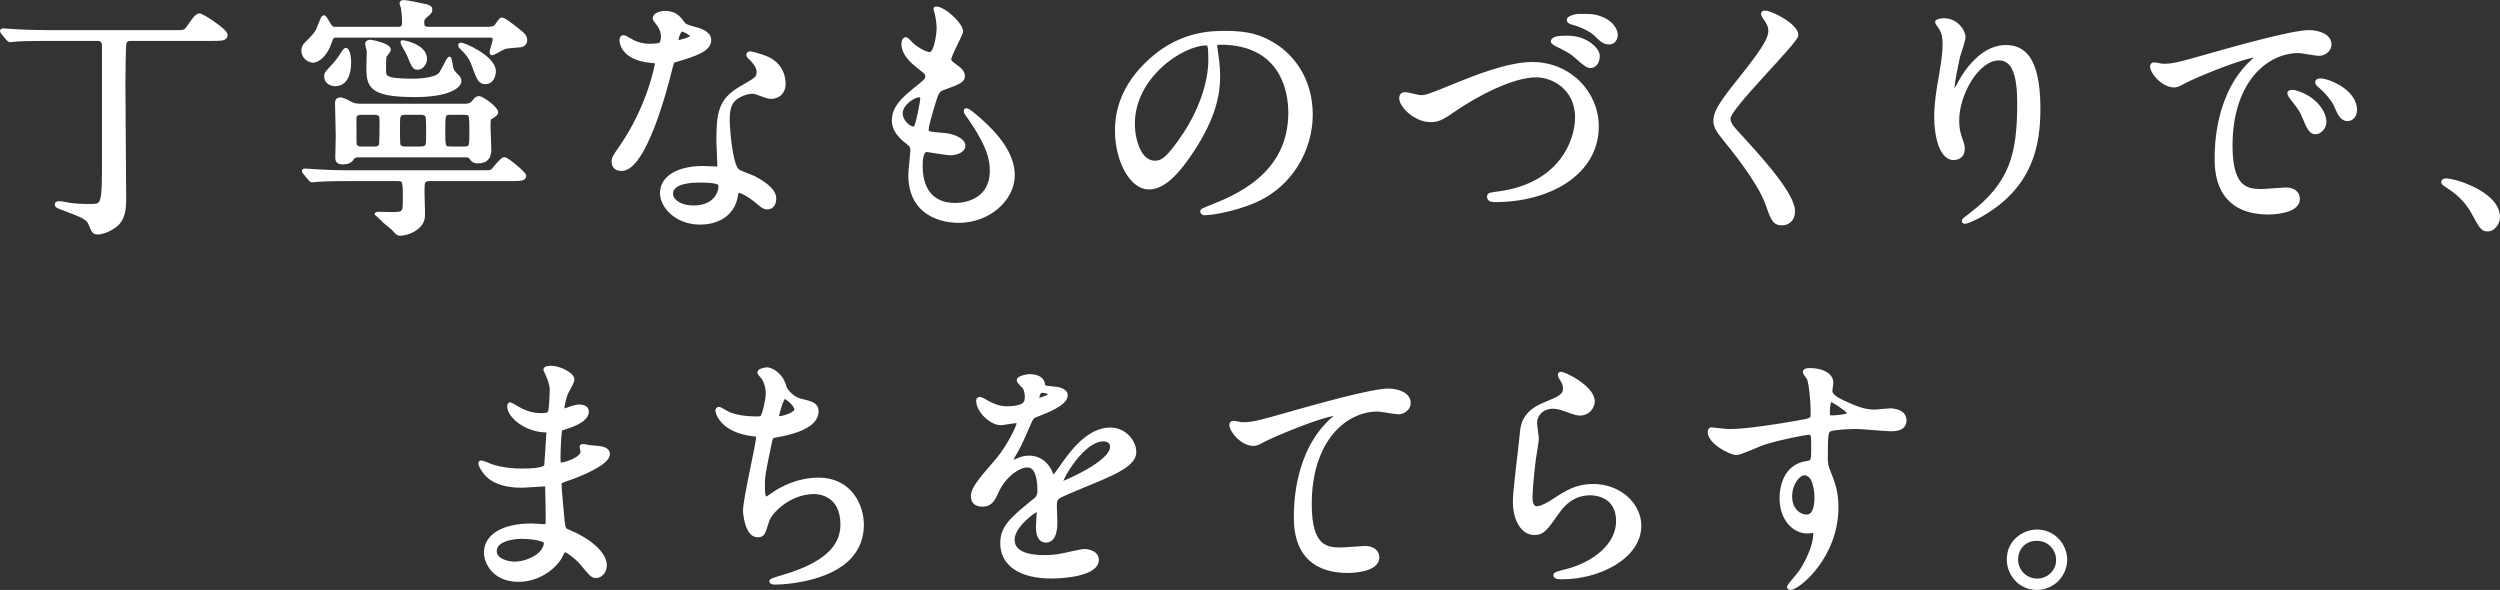
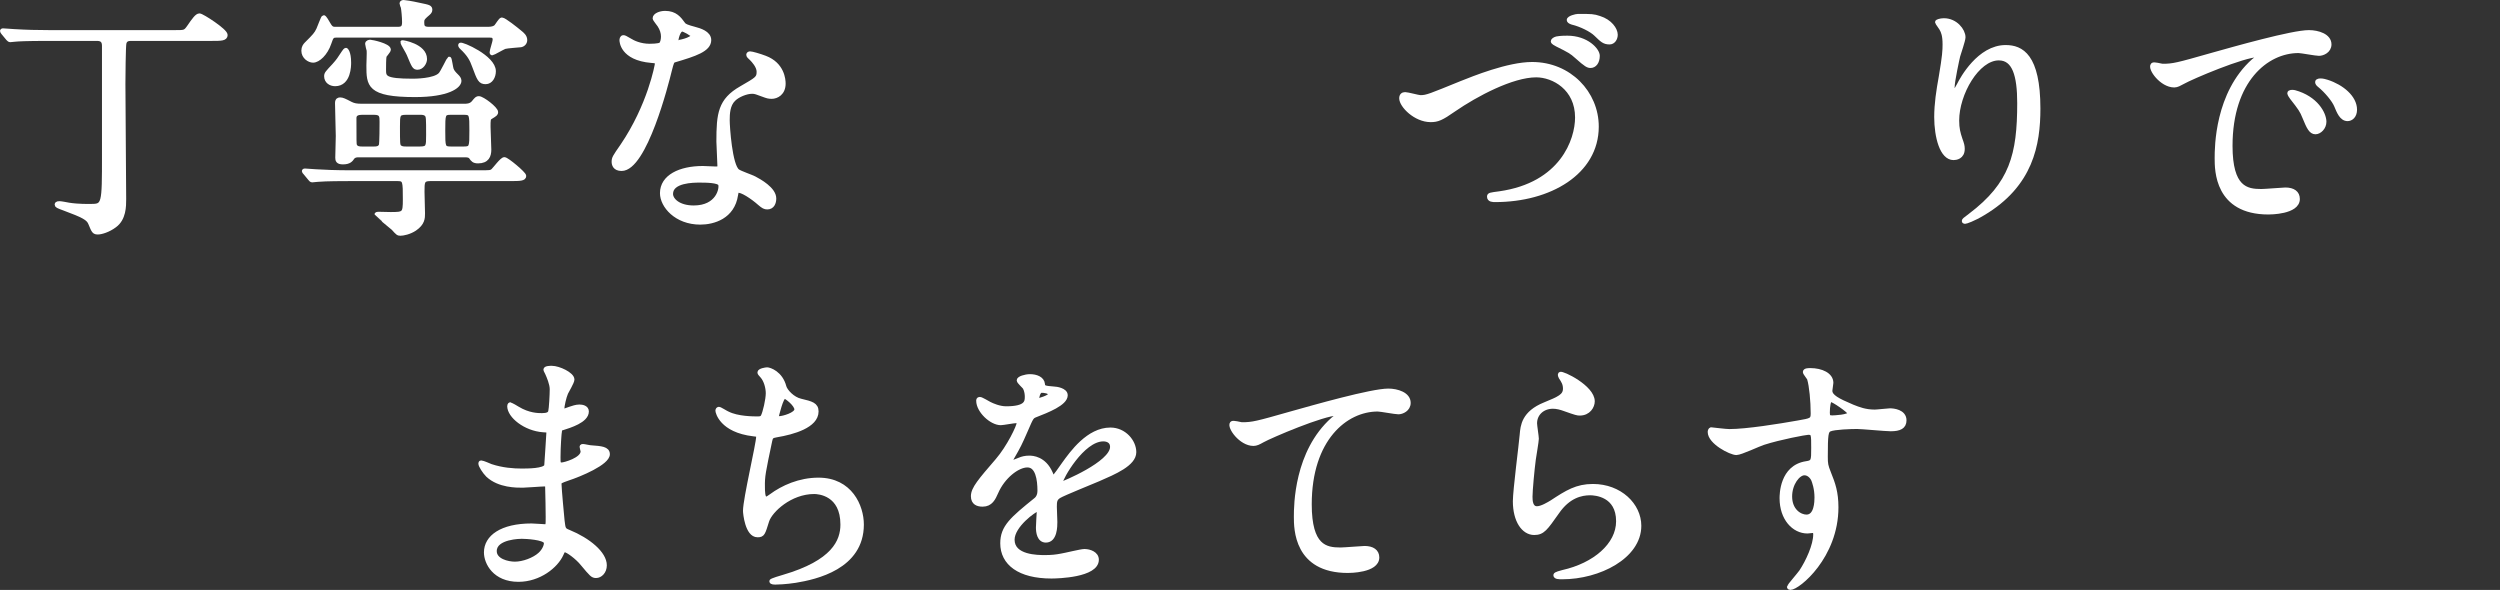
<svg xmlns="http://www.w3.org/2000/svg" id="_レイヤー_2" data-name="レイヤー 2" viewBox="0 0 592.8 139.88">
  <rect x="0" y="0" width="592.8" height="139.88" fill="#333333" stroke="none" />
  <defs>
    <style>
      .cls-1 {
        fill: #fff;
        stroke: #fff;
        stroke-linecap: round;
        stroke-linejoin: round;
      }
    </style>
  </defs>
  <g id="_レイアウト" data-name="レイアウト">
    <g>
      <path class="cls-1" d="m11.3,9.2c-5.28,0-7.02.12-7.62.18-.18,0-1.08.12-1.26.12s-.3-.12-.54-.36l-1.14-1.38q-.24-.3-.24-.42c0-.06.06-.12.18-.12.42,0,2.28.18,2.64.18,2.94.18,5.46.24,8.28.24h30c2.16,0,2.34,0,3.18-1.2,1.2-1.74,1.92-2.76,2.52-2.76s6.18,3.6,6.18,4.62c0,.9-1.08.9-3.24.9h-19.08c-.66,0-1.44.06-1.68,1.02-.18.66-.24,8.4-.24,9.66,0,4.32.18,23.4.18,27.3,0,1.74,0,4.68-2.22,6.3-1.5,1.14-3.24,1.62-3.96,1.62-.9,0-1.02-.18-1.8-2.1-.48-1.26-1.68-1.86-6.18-3.54-1.68-.6-1.8-.72-1.8-.96,0-.3.48-.3.66-.3.36,0,1.92.3,2.22.36,2.28.36,4.8.3,5.1.3,3.24,0,3.24-.24,3.24-12.12V10.88c0-1.14-.48-1.68-1.68-1.68h-11.7Z" />
      <path class="cls-1" d="m115.76,6.86c.96,0,1.56-.24,1.86-.54.24-.24,1.08-1.68,1.38-1.68.54,0,3.48,2.34,4.26,3,.6.48,1.26,1.02,1.26,1.86,0,.6-.42,1.08-1.02,1.2-.54.06-3.24.24-3.84.42-.48.18-2.76,1.5-2.94,1.5-.12,0-.12-.12-.12-.24,0-.42.72-2.46.72-2.94,0-.96-.6-1.02-1.2-1.02h-36.3c-.96,0-1.2.12-1.74,1.8-.84,2.52-2.64,4.14-3.84,4.14-.9,0-2.28-.84-2.28-2.34,0-.78.36-1.26.66-1.56,1.98-1.98,2.34-2.34,2.88-3.48.24-.48,1.08-2.88,1.26-2.88s.84,1.08,1.2,1.74c.6,1.02.96,1.02,1.8,1.02h14.58c1.2,0,1.5-.48,1.5-1.62s-.18-3-.3-3.54c-.06-.12-.3-.72-.3-.9s.18-.3.48-.3c.24,0,1.86.24,3.72.66,2.34.48,2.58.54,2.58,1.2,0,.42-.24.6-1.08,1.32-.78.72-.84.96-.84,1.62,0,.9.12,1.56,1.56,1.56h14.1Zm-13.74,35.58c-1.86,0-1.86.72-1.86,3,0,.48.12,4.74.12,5.16,0,1.08,0,2.34-1.92,3.66-1.26.84-2.76,1.14-3.42,1.14-.54,0-.66-.12-1.68-1.26-.6-.54-3.96-3.24-3.96-3.3,0-.12.42-.12.54-.12.36,0,2.34.06,2.82.06,3.18,0,3.36-.12,3.36-3.48,0-4.32,0-4.86-1.74-4.86h-11.4c-1.44,0-5.46,0-7.56.18-.18,0-1.08.12-1.26.12-.24,0-.36-.12-.54-.36l-1.14-1.38q-.3-.3-.3-.42c0-.12.12-.12.24-.12.36,0,2.22.18,2.64.18,1.74.12,4.8.24,8.22.24h30.48c2.52,0,2.76,0,3.24-.42.42-.36,2.1-2.7,2.7-2.7s4.68,3.42,4.68,3.96c0,.66-.9.72-3.18.72h-19.08Zm-19.26-27.6c0,.72,0,5.1-3.3,5.1-1.08,0-2.1-.66-2.1-1.86,0-.6.18-.78,1.86-2.58,1.02-1.14,1.2-1.44,2.34-3.18.06-.12.36-.48.48-.48,0,0,.72.48.72,3Zm2.34,21.96c-.42,0-1.08,0-1.5.54-.36.54-.78,1.14-2.28,1.14-1.2,0-1.32-.48-1.32-1.08,0-.72.12-4.32.12-5.16,0-1.14-.18-6.54-.18-7.8,0-.78.42-.84.72-.84.54,0,1.02.24,2.52,1.02.72.36,1.38.48,2.58.48h24.36c.54,0,1.44,0,2.1-.72.78-.96.9-1.08,1.32-1.08.84,0,4.08,2.46,4.08,3.3,0,.36-.12.48-1.32,1.2-.48.3-.48.72-.48,2.28,0,.78.18,4.56.18,5.4,0,1.44-.48,2.76-2.64,2.76-1.02,0-1.26-.36-1.68-.96-.3-.48-1.08-.48-1.44-.48h-25.14Zm3.6-1.56c.48,0,1.32,0,1.62-.78.18-.36.18-5.1.18-5.58,0-1.32,0-2.16-1.8-2.16h-2.88c-.9,0-1.8.24-1.8,1.26,0,5.52,0,6.18.12,6.48.3.78,1.2.78,1.68.78h2.88Zm18.36-18.84c.24.6.42.84,1.32,1.74.24.24.54.6.54,1.02,0,1.32-2.76,3.36-10.5,3.36-11.04,0-11.04-2.4-11.04-7.02,0-.54.12-3.06.06-3.54-.06-.24-.36-1.32-.36-1.56,0-.42.54-.48.72-.48.36,0,4.38.84,4.38,1.86,0,.3-.96,1.32-1.02,1.56-.12.54-.12,2.46-.12,3.12,0,1.86,0,2.7,6.84,2.7.36,0,5.16,0,6.54-1.5.48-.48,1.98-3.66,2.1-3.72.12,0,.42,2.1.54,2.46Zm-7.5,18.84c1.98,0,1.98-.54,1.98-3.24,0-4.02,0-4.44-.42-4.86-.42-.42-1.02-.42-1.56-.42h-3.24c-1.98,0-1.98.54-1.98,3.24,0,4.02,0,4.44.36,4.86.48.42,1.02.42,1.62.42h3.24Zm1.2-21.24c0,.9-.78,2.04-1.74,2.04-.78,0-.9-.3-2.1-3.18-.18-.48-1.5-2.64-1.5-2.82,0-.06,5.34.78,5.34,3.96Zm9.24,21.24c1.8,0,1.8-.42,1.8-4.26s0-4.26-1.8-4.26h-3.12c-1.8,0-1.8.42-1.8,4.26s0,4.26,1.8,4.26h3.12Zm7.08-18.36c0,1.32-.72,2.58-1.92,2.58-1.32,0-1.56-.66-2.7-3.72-.6-1.68-1.2-2.82-3.06-4.56-.24-.24-.3-.48-.24-.54.24-.36,7.92,2.94,7.92,6.24Z" />
      <path class="cls-1" d="m157.23,8.66c0-.9-.3-1.8-.84-2.64-.18-.3-1.14-1.44-1.14-1.68,0-.72,1.26-1.26,2.46-1.26,2.4,0,3.36,1.32,4.32,2.64.3.42.9.66,2.7,1.14,1.14.3,3.42.96,3.42,2.64,0,2.28-3.36,3.36-8.22,4.8-.54.18-.6.36-1.14,2.46-.72,3-5.88,23.28-11.4,23.28-1.62,0-1.86-1.08-1.86-1.68,0-.84.18-1.14,1.98-3.72,6.54-9.6,8.28-19.26,8.28-19.56,0-.54-.42-.6-1.32-.66-7.08-.6-7.08-4.8-7.08-4.86,0-.24.06-.72.42-.72.24,0,.42.06,1.62.78.66.42,2.34,1.26,4.62,1.26.12,0,2.22,0,2.64-.36.42-.36.54-1.32.54-1.86Zm17.28,37.56c-.78,5.22-5.34,6.54-8.46,6.54-5.7,0-9.06-3.96-9.06-6.96,0-3.9,4.26-5.94,9.66-5.94.48,0,2.7.12,3.12.12.54,0,.84-.06.84-.66,0-.9-.24-4.92-.24-5.76,0-6.6.36-9.78,5.4-12.66,3.72-2.16,4.14-2.34,4.14-3.9,0-1.32-1.32-2.7-1.68-3.06-.54-.48-.78-.72-.78-.96,0-.18.18-.3.42-.3.42,0,2.28.54,3.54,1.02,4.14,1.56,4.38,5.22,4.38,6.12,0,2.28-1.62,3.12-2.82,3.12-.06,0-.78,0-1.38-.24-2.28-.84-2.52-.96-3.24-.96-1.44,0-3.42.84-4.38,1.8-1.38,1.32-1.44,3.48-1.44,4.98s.6,10.8,2.4,12.06c.54.42,3.36,1.38,3.9,1.68,1.26.66,4.74,2.58,4.74,4.8,0,1.02-.42,2.1-1.62,2.1-.6,0-.96-.18-1.86-.96-1.62-1.44-4.38-3.3-5.22-2.94-.24.12-.24.36-.36.96Zm-8.64-3.42c-1.38,0-6.78,0-6.78,3.18,0,1.44,1.8,3.24,5.4,3.24,5.82,0,6.66-4.56,6.3-5.52-.3-.9-3.54-.9-4.92-.9Zm-1.62-34.32c0-.42-2.1-1.5-2.46-1.5-1.02,0-1.44,2.46-1.44,2.64,0,.12.06.3.12.36.18.18,3.78-.6,3.78-1.5Z" />
-       <path class="cls-1" d="m227.88,7.46c0,.54-2.82,5.58-2.82,6.6,0,.42.3.84,1.08,1.38,1.44,1.02,2.16,1.68,2.16,2.58,0,.96-.66,1.44-4.44,2.76-1.62.54-1.74.96-2.88,4.74-.36,1.26-1.26,4.14-1.26,5.22,0,.96.24.96,4.44,1.32,1.44.12,4.26,1.02,4.26,2.52,0,1.08-1.62,1.74-3.12,1.74-.9,0-5.22-.78-5.52-.78-1.5,0-1.5,2.82-1.5,4.14.06,2.7.78,8.94,8.28,8.94,2.52,0,8.64-1.08,8.64-8.16,0-2.58-.54-6-5.94-13.56-.18-.24-.24-.42-.24-.6,0-.54,1.32.6,1.5.72,6.9,5.58,9.6,10.32,9.6,14.52,0,5.7-5.76,10.8-12.78,10.8-1.14,0-11.46,0-11.46-10.86,0-.96.48-5.04.48-5.88,0-.72-.12-1.14-1.14-1.92-2.16-1.62-3.24-3.24-3.24-5.1s.66-3.78,4.44-6.84c3.12-2.52,3.48-2.76,3.48-3.6,0-.78-.3-1.02-1.62-2.04-1.74-1.38-4.02-3.18-4.02-5.7,0-.42.12-1.08.54-1.08.3,0,1.32,1.26,1.56,1.44,1.62,1.32,3.36,2.1,4.08,2.1,1.68,0,2.16-5.34,2.16-6.18,0-1.2-.3-3.18-.6-4.02-.12-.24-.12-.42-.12-.6,1.8-.18,6,3.78,6,5.4Zm-9.96,15.12c-1.38,0-4.38,2.04-4.38,4.32,0,1.8,1.86,3.6,3.06,3.6.24,0,.54-.18.66-.48.54-1.02,1.44-6.12,1.44-6.42,0-.48,0-1.02-.78-1.02Z" />
-       <path class="cls-1" d="m288.1,10.94c0,.18.12.42.12.66.24,1.92.6,3.84.6,6.48,0,4.02-.9,9.6-6.18,17.58-4.8,7.32-7.86,8.76-10.26,8.76-3.96,0-7.5-6.18-7.5-13.5,0-3.18.66-9.24,6.66-15.3,7.62-7.8,15.66-7.8,19.14-7.8,5.46,0,7.98,1.08,9.66,1.92,6.48,3.18,10.44,9.6,10.44,17.46s-4.5,17.4-15.12,21.12c-5.1,1.8-9.06,2.22-9.96,2.22-.24,0-.6-.06-.6-.42,0-.18.12-.24,1.62-.84,6.24-2.46,19.26-7.62,19.26-22.56,0-2.34-.24-16.62-16.62-16.62-1.2,0-1.26.48-1.26.84Zm-19.5,18.42c0,3.9,1.56,9.24,5.22,9.24,1.74,0,3.18-.72,7.32-6.96,3.18-4.86,5.88-11.52,5.88-17.46,0-3.6-.24-3.9-1.02-3.9-5.7,0-17.4,7.74-17.4,19.08Z" />
      <path class="cls-1" d="m332.28,23.3c0-.66.36-.96.9-.96.6,0,3.12.72,3.66.72,1.5,0,2.28-.36,9.66-3.36,2.88-1.14,11.1-4.5,16.8-4.5,8.82,0,15.3,6.84,15.3,14.82,0,10.92-11.16,17.4-24.06,17.4-.54,0-1.44,0-1.44-.78,0-.48.24-.48,2.46-.78,14.82-2.1,18.42-12.66,18.42-18,0-6.96-5.64-10.02-9.72-10.02-5.7,0-14.28,4.56-19.5,8.16-3,2.1-3.9,2.46-5.52,2.46-3.6,0-6.96-3.42-6.96-5.16Zm39.36-14.34c4.62,0,7.2,2.94,7.2,4.26,0,1.56-.78,2.4-1.68,2.4-.6,0-1.02-.18-3.24-2.16-1.32-1.2-1.8-1.44-4.68-2.88-.36-.18-1.02-.54-1.02-.78s.42-.54.9-.66c.96-.18,1.98-.18,2.52-.18Zm7.62-4.68c2.52.78,3.84,2.7,3.84,3.96,0,.9-.54,1.8-1.44,1.8-1.32,0-1.8-.54-3.24-1.92-1.02-1.02-3.54-2.28-5.58-2.76-.6-.18-.84-.42-.84-.6,0-.54,1.74-.96,2.16-.96,3.3,0,3.66,0,5.1.48Z" />
-       <path class="cls-1" d="m418.54,3.02c1.44,0,7.38,3.06,7.38,5.28,0,1.62-16.08,17.16-16.08,19.74,0,1.02.48,1.92,1.8,3.3,5.34,5.82,13.5,14.64,13.5,18.78,0,1.98-1.32,2.82-2.58,2.82-1.86,0-2.22-1.14-3.48-4.68-1.86-5.28-8.4-13.26-9.96-15.18-1.86-2.28-2.34-3.18-2.34-4.44,0-1.62.78-3.42,4.86-8.52,5.94-7.44,8.16-10.56,8.16-12.78,0-1.26-.54-2.16-1.5-3.48-.18-.3-.3-.54-.18-.72.06-.12.24-.12.42-.12Z" />
      <path class="cls-1" d="m473.96,13.82c-5.1,0-9.9,8.4-9.9,14.76,0,1.92.3,3,.78,4.44.42,1.14.54,1.62.54,2.28,0,1.98-1.62,2.16-2.16,2.16-2.76,0-4.08-4.98-4.08-9.72,0-3.06.48-6.24,1.08-9.54.84-4.92.9-6.24.9-7.68,0-2.1-.36-3-.78-3.72-.12-.24-1.02-1.44-1.02-1.56s.72-.42,1.62-.42c2.76,0,4.62,2.4,4.62,4.02,0,.72-1.08,3.78-1.26,4.44-.12.48-1.32,5.94-1.32,7.44,0,.18,0,.84.48.84.3,0,.66-.72,1.08-1.5.66-1.32,4.74-8.88,11.04-8.88,3.72,0,7.74,1.98,7.74,14.58,0,8.46-1.68,18.06-13.08,24.84-2.4,1.44-4.08,1.98-4.32,1.98-.12,0-.24-.06-.24-.18,0-.18.12-.3,1.5-1.32,9.84-7.44,11.64-14.4,11.64-26.64,0-6.6-1.2-10.62-4.86-10.62Z" />
      <path class="cls-1" d="m512.8,15.62c2.52,0,3.42-.24,11.64-2.58,5.34-1.5,19.08-5.4,23.04-5.4,2.16,0,4.86.84,4.86,2.88,0,1.56-1.56,2.22-2.46,2.22-.78,0-4.2-.66-4.86-.66-7.62,0-16.14,7.02-16.14,22.5,0,10.08,3.78,10.74,7.32,10.74.9,0,5.16-.36,5.7-.36,1.86,0,2.94.78,2.94,2.22,0,3.18-6.6,3.18-6.96,3.18-12.24,0-12.24-10.02-12.24-12.84,0-2.64.06-15.36,8.7-23.1.24-.18,1.5-1.14,1.5-1.26s-.24-.12-.36-.12c-3.48,0-15.9,5.28-17.88,6.42-.78.42-1.38.78-2.04.78-3,0-5.88-4.02-5.1-4.86.24-.3,1.98.24,2.34.24Zm38.34,13.26c0,1.38-1.14,2.46-2.1,2.46-1.08,0-1.62-1.14-2.58-3.48-.66-1.68-1.08-2.22-3-4.68-.18-.24-.6-.84-.6-1.08,0-.3.66-.36,1.2-.24,5.1,1.38,7.08,5.1,7.08,7.02Zm7.26-2.88c0,1.56-.96,2.22-1.74,2.22-1.44,0-2.1-1.74-2.7-3.18-.54-1.32-2.34-3.48-3.96-4.8-.3-.24-.54-.48-.54-.78,0-.36.66-.36.84-.36.48,0,1.14.18,1.5.3,3.54,1.14,6.6,3.72,6.6,6.6Z" />
-       <path class="cls-1" d="m589.96,54.38c-1.26,0-1.5-.42-3.48-4.02-1.2-2.1-2.76-4.2-6.3-6.42-.18-.12-.84-.54-.84-.72s.18-.42.66-.42c2.1,0,12.3,3.12,12.3,8.7,0,1.44-1.2,2.88-2.34,2.88Z" />
      <path class="cls-1" d="m129.77,88.56c-.06-.18-.42-.78-.42-.9,0-.42,1.14-.42,1.5-.42,1.62,0,4.86,1.5,4.86,2.76,0,.6-1.32,2.76-1.5,3.18-.42.96-.9,3.06-.9,3.9,0,.12,0,.36.24.36.18,0,.36-.06,1.68-.54.54-.18,1.38-.48,2.16-.48.6,0,1.74.18,1.74,1.14,0,2.22-4.08,3.42-5.76,3.96-.48.12-.6.18-.66,1.08-.06.18-.3,3.36-.3,5.82,0,1.38,0,1.74.78,1.74.66,0,4.98-1.2,4.98-3.12,0-.18-.24-.9-.24-1.08s.18-.18.3-.18c.3,0,1.56.3,1.86.3,2.46.18,4.02.3,4.02,1.62,0,2.1-6.66,4.86-9.42,5.76-1.86.66-2.04.72-2.04,1.32,0,1.14.66,8.04.72,8.64.24,1.98.24,2.22,1.5,2.7,4.68,1.92,8.52,5.1,8.52,7.92,0,1.56-1.08,2.52-2.04,2.52-.84,0-1.08-.3-3.24-2.88-1.2-1.5-3.54-3.24-4.2-3.24-.36,0-.48.3-.78.96-1.26,2.82-5.28,6.06-10.2,6.06-5.64,0-7.68-4.02-7.68-6.48,0-3.6,3.66-6.36,10.8-6.36.54,0,2.76.18,3.18.18.66,0,.66-.18.66-2.22,0-1.2-.06-5.22-.12-6.84,0-.54,0-.9-.6-.9-.84,0-4.44.3-5.22.3-1.38,0-5.58.06-8.28-2.46-.84-.84-1.74-2.28-1.74-2.76,0-.12,0-.24.18-.24.36,0,1.98.72,2.28.84,2.7.9,5.4,1.08,7.26,1.08,1.44,0,5.46,0,5.88-1.14.06-.18.54-8.04.54-8.1,0-.3-.3-.3-1.26-.36-4.26-.3-8.04-3.36-8.04-5.7,0-.12.06-.42.24-.42.06,0,1.5.84,1.68.96,2.64,1.62,4.92,1.62,5.82,1.62,1.26,0,1.86-.3,1.98-.9.18-.6.36-4.02.36-5.28s-.78-3.06-1.08-3.72Zm-6.06,38.7c-.12,0-6.42,0-6.42,3.42,0,2.28,3.12,3,4.8,3,1.98,0,4.56-.96,5.94-2.22,1.08-.96,1.62-2.4,1.38-2.94-.42-1.02-4.62-1.26-5.7-1.26Z" />
      <path class="cls-1" d="m185.98,91.74c.3,1.02,1.98,2.88,3.9,3.3,2.52.6,3.72.9,3.72,2.52,0,3.42-5.52,4.98-9.48,5.64-1.2.18-1.32.48-1.5,1.26-1.56,7.44-1.8,8.46-1.74,11.04,0,.78,0,2.76.72,2.76.36,0,.84-.36,1.26-.66,2.76-2.04,6.72-3.84,11.22-3.84,7.56,0,10.26,6.3,10.26,10.62,0,10.14-10.92,12.54-15.72,13.32-2.28.36-4.38.42-4.8.42-.18,0-.9,0-.9-.3,0-.18,2.34-.9,2.82-1.02,11.94-3.48,14.04-8.46,14.04-12.42,0-7.32-5.64-7.74-6.72-7.74-5.7,0-10.38,4.44-11.16,6.84-.96,3.06-1.02,3.42-2.28,3.42-2.46,0-2.94-5.22-2.94-5.76,0-2.82,3.12-15.9,3.12-17.58,0-.48-.12-.48-1.14-.6-7.62-.9-8.52-5.28-8.52-5.58,0-.18.12-.42.3-.42.3,0,1.74.96,2.1,1.08,2.34,1.2,6.12,1.2,7.14,1.2.72,0,.96-.12,1.2-.48.48-.9,1.2-4.02,1.2-5.52,0-1.32-.48-3.06-1.32-4.02-.48-.54-.66-.72-.66-.9,0-.48,1.5-.72,1.8-.72.54,0,3.24.84,4.08,4.14Zm-1.8,7.02c0,.36.36.42.6.42.9,0,4.08-.9,4.08-2.1s-2.46-3.06-2.82-3.06c-.78,0-1.86,4.62-1.86,4.74Z" />
      <path class="cls-1" d="m230.72,117.66c0-1.8,1.68-3.72,5.76-8.46,2.7-3.12,5.1-8.1,5.1-8.94,0-.36-.42-.42-.66-.42-.6,0-3.06.48-3.6.48-2.28,0-5.34-2.94-5.34-5.28,0-.18,0-.42.36-.42s1.92.96,2.28,1.14c.72.36,2.34,1.08,3.96,1.08,4.92,0,4.92-1.62,4.92-2.82,0-.36-.06-1.32-.48-2.1-.18-.3-1.44-1.38-1.44-1.74,0-.48,1.56-.96,2.64-.96,1.44,0,2.94.54,3.06,1.86.06.78.3.9,2.7,1.08.42,0,2.7.3,2.7,1.56,0,1.98-4.38,3.66-7.14,4.74-.9.36-.96.48-2.28,3.54-1.44,3.3-1.68,3.78-3.24,6.48-.3.54-.42.72-.42.96,0,.12.06.24.24.24s1.32-.42,1.86-.66c.66-.3,1.44-.48,2.34-.48.78,0,3.54.12,5.1,3.66.42,1.02.48,1.14.6,1.14.18,0,2.16-2.76,2.46-3.24,1.98-2.76,5.88-8.22,11.1-8.22,3.3,0,5.64,2.82,5.64,5.34,0,2.82-4.74,4.8-8.46,6.42-1.5.66-8.28,3.36-9.36,4.02-.96.6-1.02,1.26-1.02,2.52,0,.54.12,3.06.12,3.6,0,.96,0,4.38-2.22,4.38-1.62,0-1.86-1.98-1.86-3.06,0-.6.18-3.48.18-3.54,0-.24,0-.72-.42-.72-.48,0-5.82,3.72-5.82,7.14,0,4.14,6,4.14,7.74,4.14,1.5,0,2.64-.12,3.84-.36.84-.12,4.68-1.08,5.46-1.08,1.26,0,2.94.6,2.94,2.04,0,3.72-9.3,3.96-10.74,3.96-7.62,0-11.64-3.12-11.64-7.86,0-3.84,2.28-5.76,7.92-10.32.6-.48.9-1.2.9-2.1,0-2.7-.48-6.06-2.88-6.06s-5.82,2.76-7.38,6.36c-.66,1.5-1.32,2.94-3.24,2.94-1.14,0-2.28-.36-2.28-1.98Zm15.3-22.68c.12,0,3-.78,3-1.44,0-.78-1.5-.9-2.04-.9-.84,0-1.08,1.68-1.08,1.92s0,.42.12.42Zm5.46,19.44c0,.12.06.3.24.3s12-4.8,12-8.76c0-1.5-1.32-1.8-2.1-1.8-4.98,0-10.14,9.3-10.14,10.26Z" />
      <path class="cls-1" d="m294.46,100.62c2.58,0,3.48-.24,11.7-2.58,5.34-1.5,19.02-5.4,23.04-5.4,2.1,0,4.8.84,4.8,2.88,0,1.56-1.56,2.22-2.4,2.22-.78,0-4.2-.66-4.92-.66-7.62,0-16.14,7.02-16.14,22.5,0,10.08,3.78,10.74,7.32,10.74.9,0,5.22-.36,5.7-.36,1.86,0,3,.78,3,2.22,0,3.18-6.6,3.18-6.96,3.18-12.3,0-12.3-10.02-12.3-12.84,0-2.64.06-15.36,8.76-23.1.24-.18,1.44-1.14,1.44-1.26s-.24-.12-.36-.12c-3.42,0-15.9,5.34-17.82,6.42-.84.48-1.44.78-2.1.78-3,0-5.82-4.02-5.1-4.86.24-.3,2.04.24,2.34.24Z" />
      <path class="cls-1" d="m377.65,95.16c0,1.2-.96,2.88-3.06,2.88-.54,0-.84-.06-3.54-1.02-.96-.36-1.92-.6-2.82-.6-2.46,0-4.26,1.68-4.26,3.96,0,.54.42,3.12.42,3.66s-.6,4.08-.72,4.92c-.3,2.22-.78,7.32-.78,8.82,0,.9.06,2.76,1.56,2.76,1.14,0,2.88-1.08,3.48-1.44,3.66-2.4,5.94-3.84,9.78-3.84,6.42,0,10.98,4.5,10.98,9.42,0,7.32-9.54,12.18-18.24,12.18-.78,0-1.62,0-1.62-.48,0-.3,1.32-.6,1.74-.72,7.5-1.68,13.14-6.42,13.14-12.06,0-6.3-5.46-6.66-6.66-6.66-2.1,0-5.16.66-7.8,4.5-2.76,3.9-3.42,4.92-5.46,4.92-2.52,0-4.56-2.88-4.56-7.5,0-2.52,1.44-13.56,1.62-15.78.18-2.1.42-5.16,5.46-7.2,3.36-1.38,4.8-1.98,4.8-3.72,0-1.14-.42-1.8-1.02-2.7-.12-.24-.3-.6-.12-.78.42-.36,7.68,3.12,7.68,6.48Z" />
      <path class="cls-1" d="m410.05,102.24c4.14,0,11.94-1.26,16.32-2.04,3.12-.54,3.48-.6,3.48-2.16,0-2.94-.36-6.6-.84-8.16-.06-.3-1.02-1.38-1.02-1.68,0-.42.9-.42,1.26-.42,2.64,0,4.98,1.08,4.98,3,0,.3-.24,1.56-.24,1.86,0,1.38,1.74,2.28,5.28,3.78,1.5.6,3.06,1.2,5.28,1.2.6,0,3.12-.3,3.6-.3.78,0,3.42.24,3.42,2.34,0,1.56-1.14,2.1-3.24,2.1-1.26,0-6.84-.54-7.98-.54-1.44,0-5.34.12-6.48.6-.84.36-.96,1.2-.96,6.48,0,1.68.06,2.1.78,3.9,1.02,2.52,1.74,4.56,1.74,8.1,0,11.64-9.06,19.08-10.92,19.08-.12,0-.3-.06-.3-.24,0-.12,2.46-3,2.88-3.6,1.56-2.34,3.36-6.24,3.36-8.82,0-.18,0-.84-.6-.84-.18,0-1.08.12-1.26.12-3.24,0-6.12-3.06-6.12-7.86,0-.78,0-7.38,5.82-8.28,1.68-.24,1.68-.6,1.68-3.66,0-3.24,0-3.6-1.2-3.6-.6,0-6.72,1.14-10.62,2.4-1.02.3-5.4,2.4-6.42,2.4-1.32,0-6.3-2.52-6.3-4.98,0-.24.12-.54.3-.6.6.06,3.48.42,4.32.42Zm17.82,9.96c-1.5,0-3.42,2.46-3.42,5.52,0,3.36,2.34,4.8,3.9,4.8,2.34,0,2.4-3.6,2.4-4.56,0-2.16-.6-3.72-.78-4.2-.18-.42-.9-1.56-2.1-1.56Zm5.52-14.34c0,.96.24,1.14,1.08,1.14.24,0,4.14-.12,4.14-1.02,0-.48-4.02-3.3-4.56-3.18-.42.12-.66,1.5-.66,3.06Z" />
-       <path class="cls-1" d="m489.67,132.72c0,3.36-2.7,6.66-6.72,6.66s-6.6-3.36-6.6-6.72c0-4.56,3.96-6.6,6.66-6.6,3.9,0,6.66,3.24,6.66,6.66Zm-11.64-.06c0,2.76,2.22,5.04,5.04,5.04,2.58,0,4.98-2.04,4.98-4.92,0-2.34-1.8-5.04-5.1-5.04s-4.92,2.58-4.92,4.92Z" />
    </g>
  </g>
</svg>